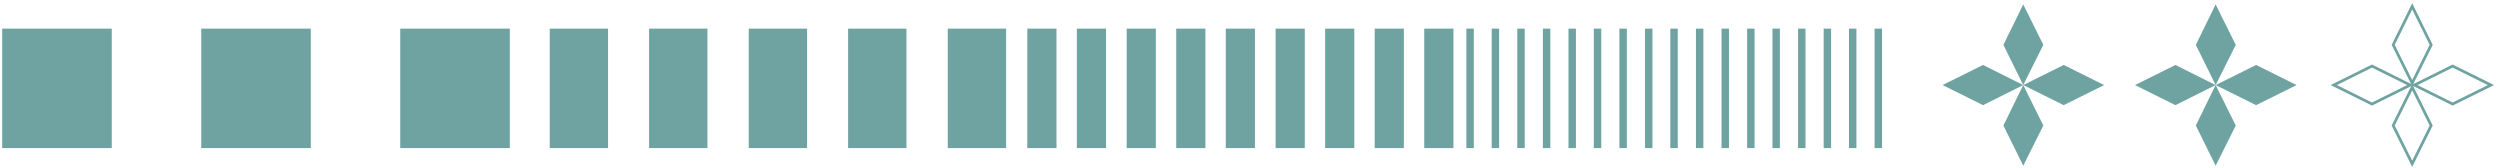
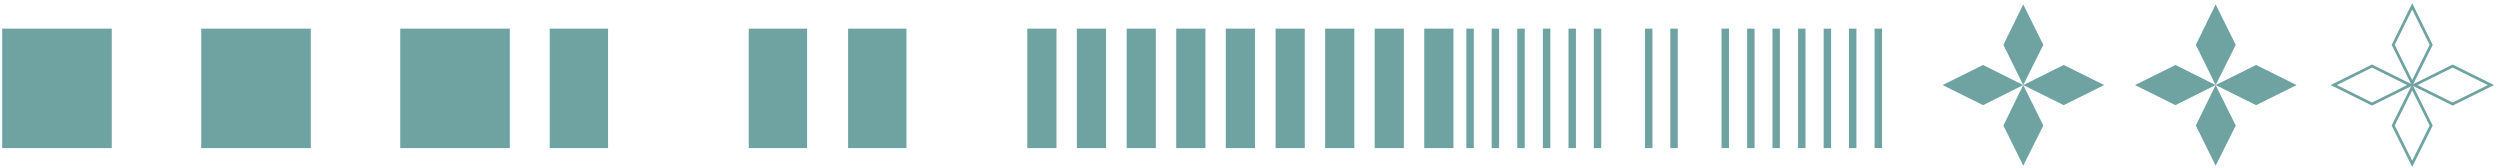
<svg xmlns="http://www.w3.org/2000/svg" id="Layer_1" version="1.1" viewBox="0 0 908.2 61">
  <defs>
    <style>
      .st0 {
        fill: none;
        stroke: #6ea3a2;
        stroke-miterlimit: 10;
      }

      .st1 {
        fill: #6ea3a2;
      }
    </style>
  </defs>
  <rect class="st1" x="681" y="10.4" width="2.7" height="43.4" />
  <rect class="st1" x="532.7" y="10.4" width="2.7" height="43.4" />
  <rect class="st1" x="73.1" y="10.4" width="39.8" height="43.4" />
  <rect class="st1" x=".8" y="10.4" width="39.8" height="43.4" />
  <rect class="st1" x="145.4" y="10.4" width="39.8" height="43.4" />
  <rect class="st1" x="199.7" y="10.4" width="21.2" height="43.4" />
-   <rect class="st1" x="344.3" y="10.4" width="21.2" height="43.4" />
  <rect class="st1" x="373.2" y="10.4" width="10.6" height="43.4" />
  <rect class="st1" x="391.2" y="10.4" width="10.6" height="43.4" />
  <rect class="st1" x="409.3" y="10.4" width="10.6" height="43.4" />
  <rect class="st1" x="427.3" y="10.4" width="10.6" height="43.4" />
  <rect class="st1" x="445.3" y="10.4" width="10.6" height="43.4" />
  <rect class="st1" x="463.4" y="10.4" width="10.6" height="43.4" />
  <rect class="st1" x="481.4" y="10.4" width="10.6" height="43.4" />
  <rect class="st1" x="499.4" y="10.4" width="10.6" height="43.4" />
  <rect class="st1" x="517.4" y="10.4" width="10.6" height="43.4" />
  <rect class="st1" x="308.1" y="10.4" width="21.2" height="43.4" />
  <rect class="st1" x="272" y="10.4" width="21.2" height="43.4" />
-   <rect class="st1" x="235.8" y="10.4" width="21.2" height="43.4" />
  <rect class="st1" x="541.9" y="10.4" width="2.7" height="43.4" />
  <rect class="st1" x="551.2" y="10.4" width="2.7" height="43.4" />
  <rect class="st1" x="560.5" y="10.4" width="2.7" height="43.4" />
  <rect class="st1" x="569.8" y="10.4" width="2.7" height="43.4" />
  <rect class="st1" x="579" y="10.4" width="2.7" height="43.4" />
-   <rect class="st1" x="588.3" y="10.4" width="2.7" height="43.4" />
  <rect class="st1" x="597.6" y="10.4" width="2.7" height="43.4" />
  <rect class="st1" x="606.8" y="10.4" width="2.7" height="43.4" />
-   <rect class="st1" x="616.1" y="10.4" width="2.7" height="43.4" />
  <rect class="st1" x="625.4" y="10.4" width="2.7" height="43.4" />
  <rect class="st1" x="634.7" y="10.4" width="2.7" height="43.4" />
  <rect class="st1" x="643.9" y="10.4" width="2.7" height="43.4" />
  <rect class="st1" x="653.2" y="10.4" width="2.7" height="43.4" />
  <rect class="st1" x="662.5" y="10.4" width="2.7" height="43.4" />
  <rect class="st1" x="671.7" y="10.4" width="2.7" height="43.4" />
  <polygon class="st1" points="705.7 30.9 720.4 38.2 735 30.9 720.4 23.6 705.7 30.9" />
  <polygon class="st1" points="764.4 30.9 749.7 23.6 735 30.9 749.7 38.2 764.4 30.9" />
  <polygon class="st1" points="735 1.6 727.8 16.3 735 30.9 742.3 16.3 735 1.6" />
  <polygon class="st1" points="727.8 45.6 735 60.2 742.3 45.6 735 30.9 727.8 45.6" />
  <polygon class="st1" points="775.6 30.9 790.3 38.2 804.9 30.9 790.3 23.6 775.6 30.9" />
  <polygon class="st1" points="834.3 30.9 819.6 23.6 804.9 30.9 819.6 38.2 834.3 30.9" />
  <polygon class="st1" points="804.9 1.6 797.7 16.3 804.9 30.9 812.2 16.3 804.9 1.6" />
  <polygon class="st1" points="797.7 45.6 804.9 60.2 812.2 45.6 804.9 30.9 797.7 45.6" />
  <g>
    <polygon class="st0" points="847.8 30.9 861.7 37.8 875.6 30.9 861.7 24 847.8 30.9" />
    <polygon class="st0" points="904.9 30.9 891 24 877.1 30.9 891 37.8 904.9 30.9" />
    <polygon class="st0" points="876.3 2.3 869.4 16.3 876.3 30.2 883.2 16.3 876.3 2.3" />
    <polygon class="st0" points="876.3 59.5 883.2 45.6 876.3 31.7 869.4 45.6 876.3 59.5" />
  </g>
</svg>